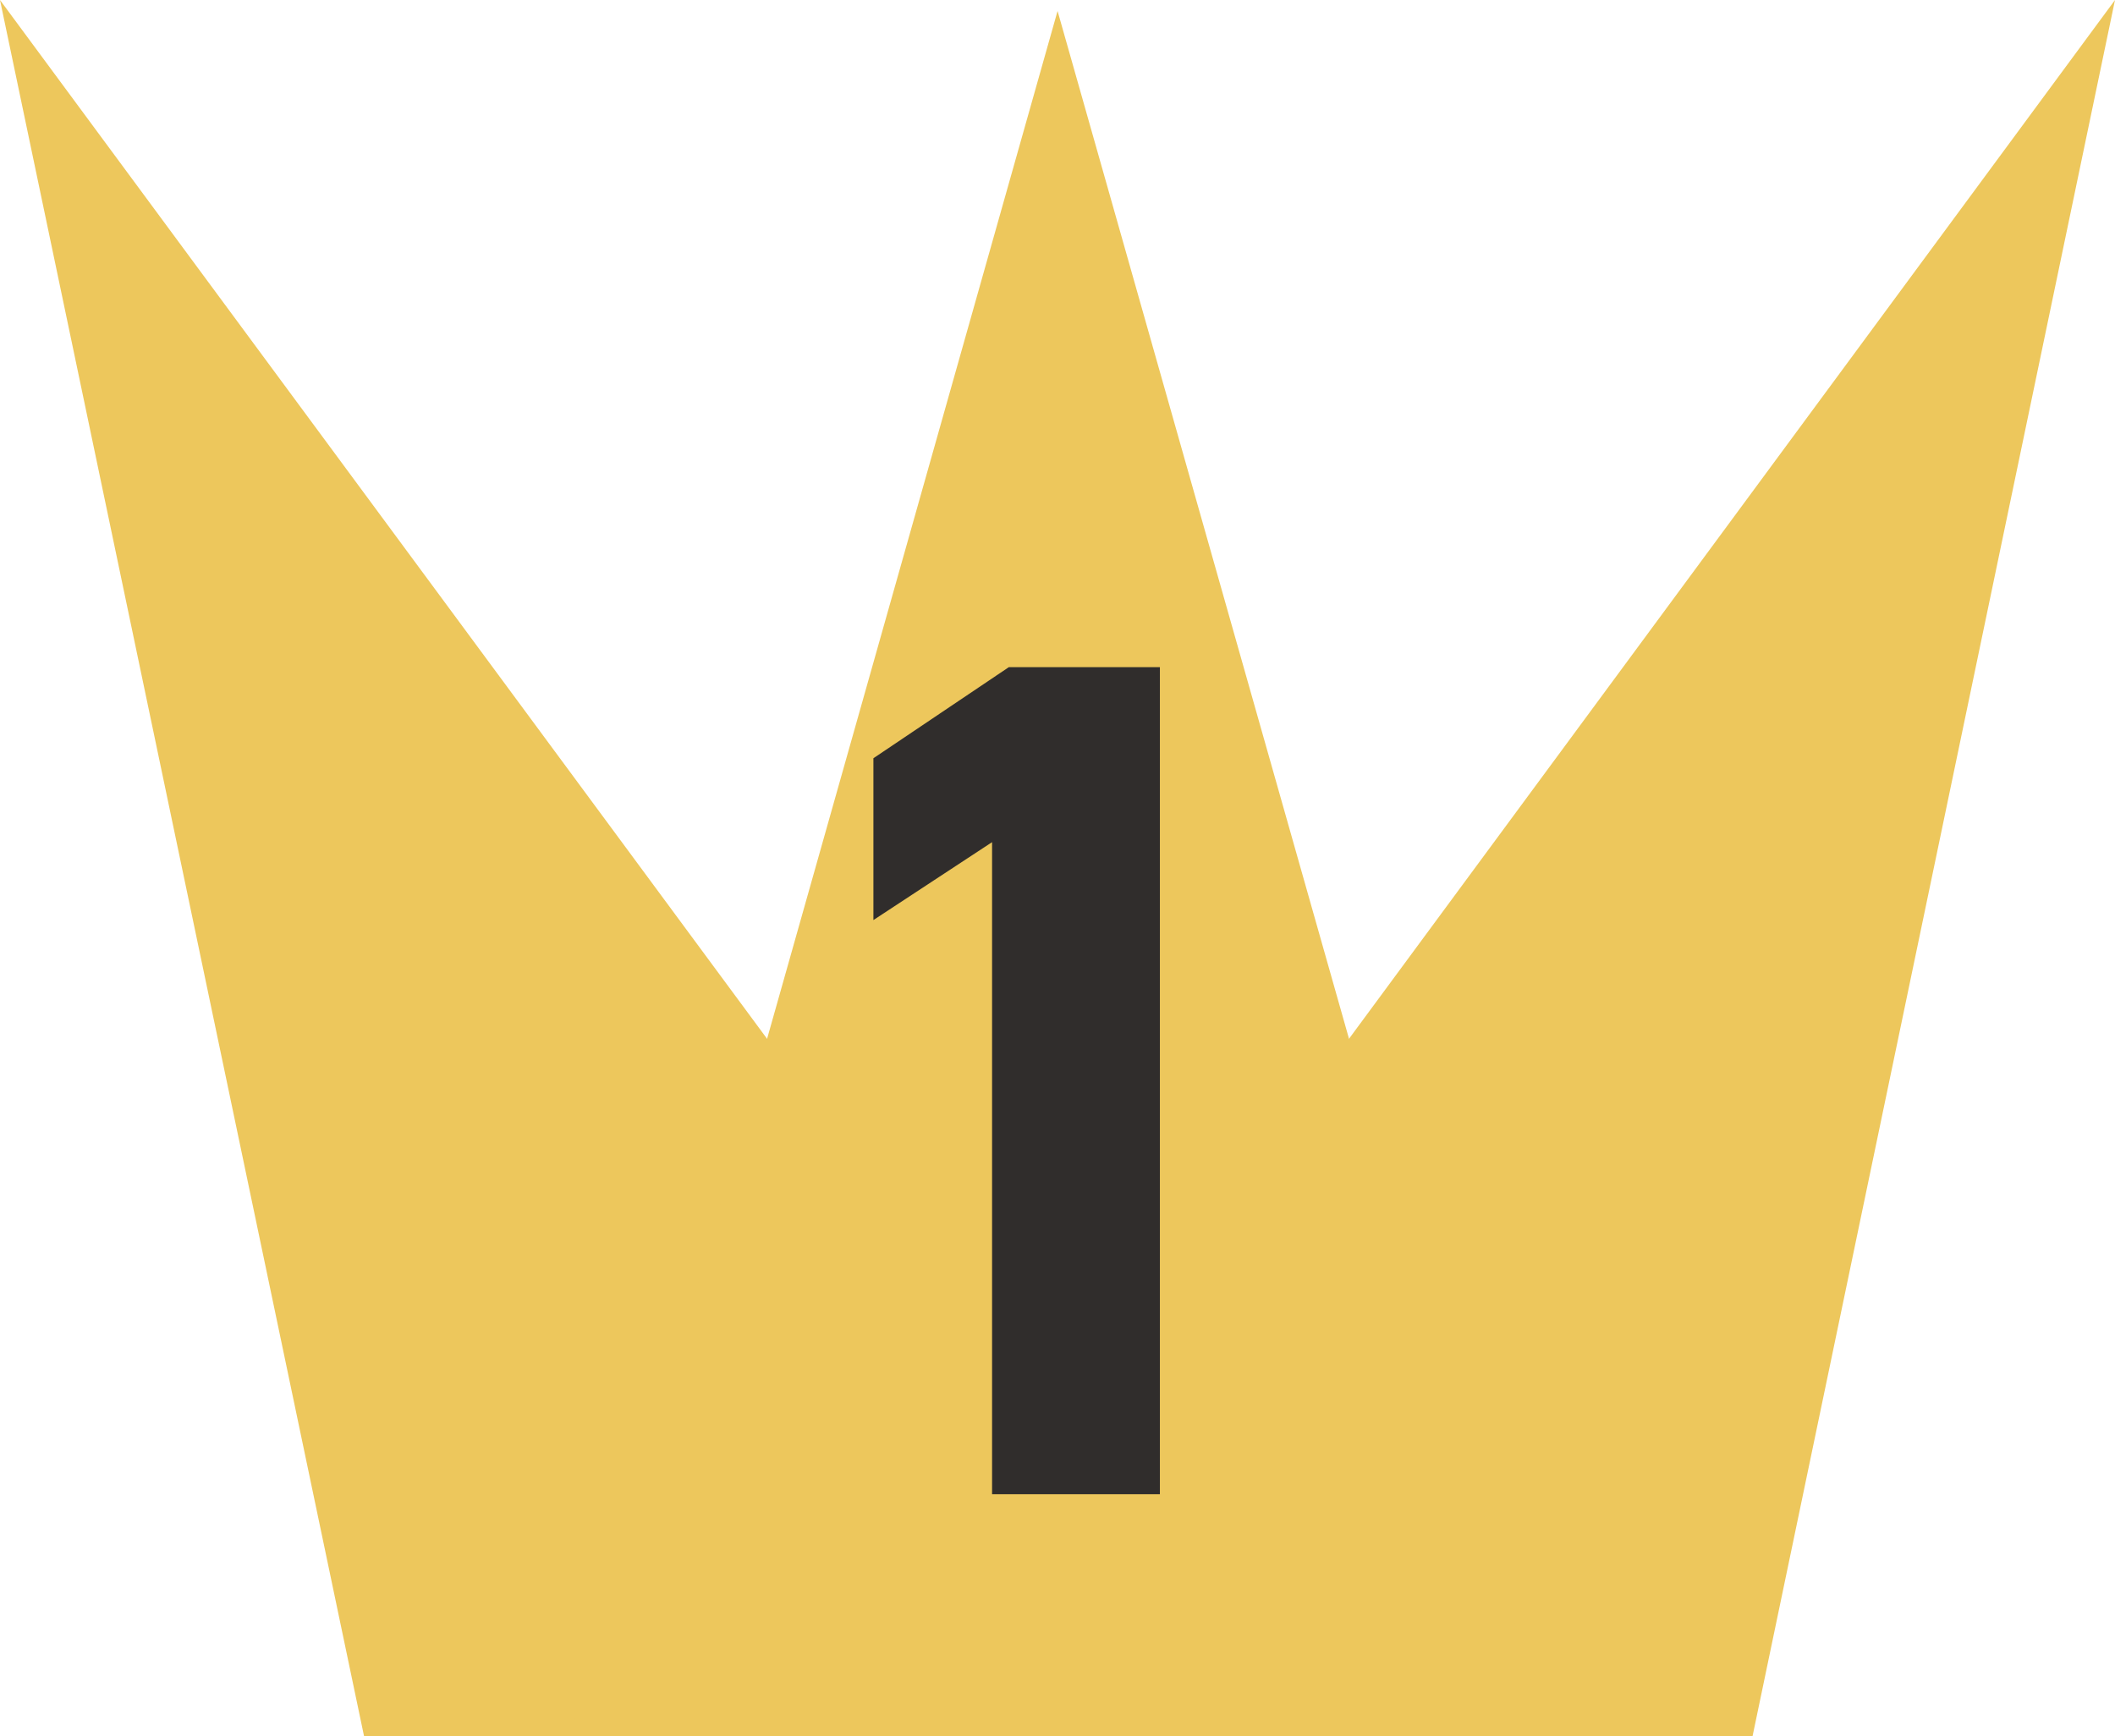
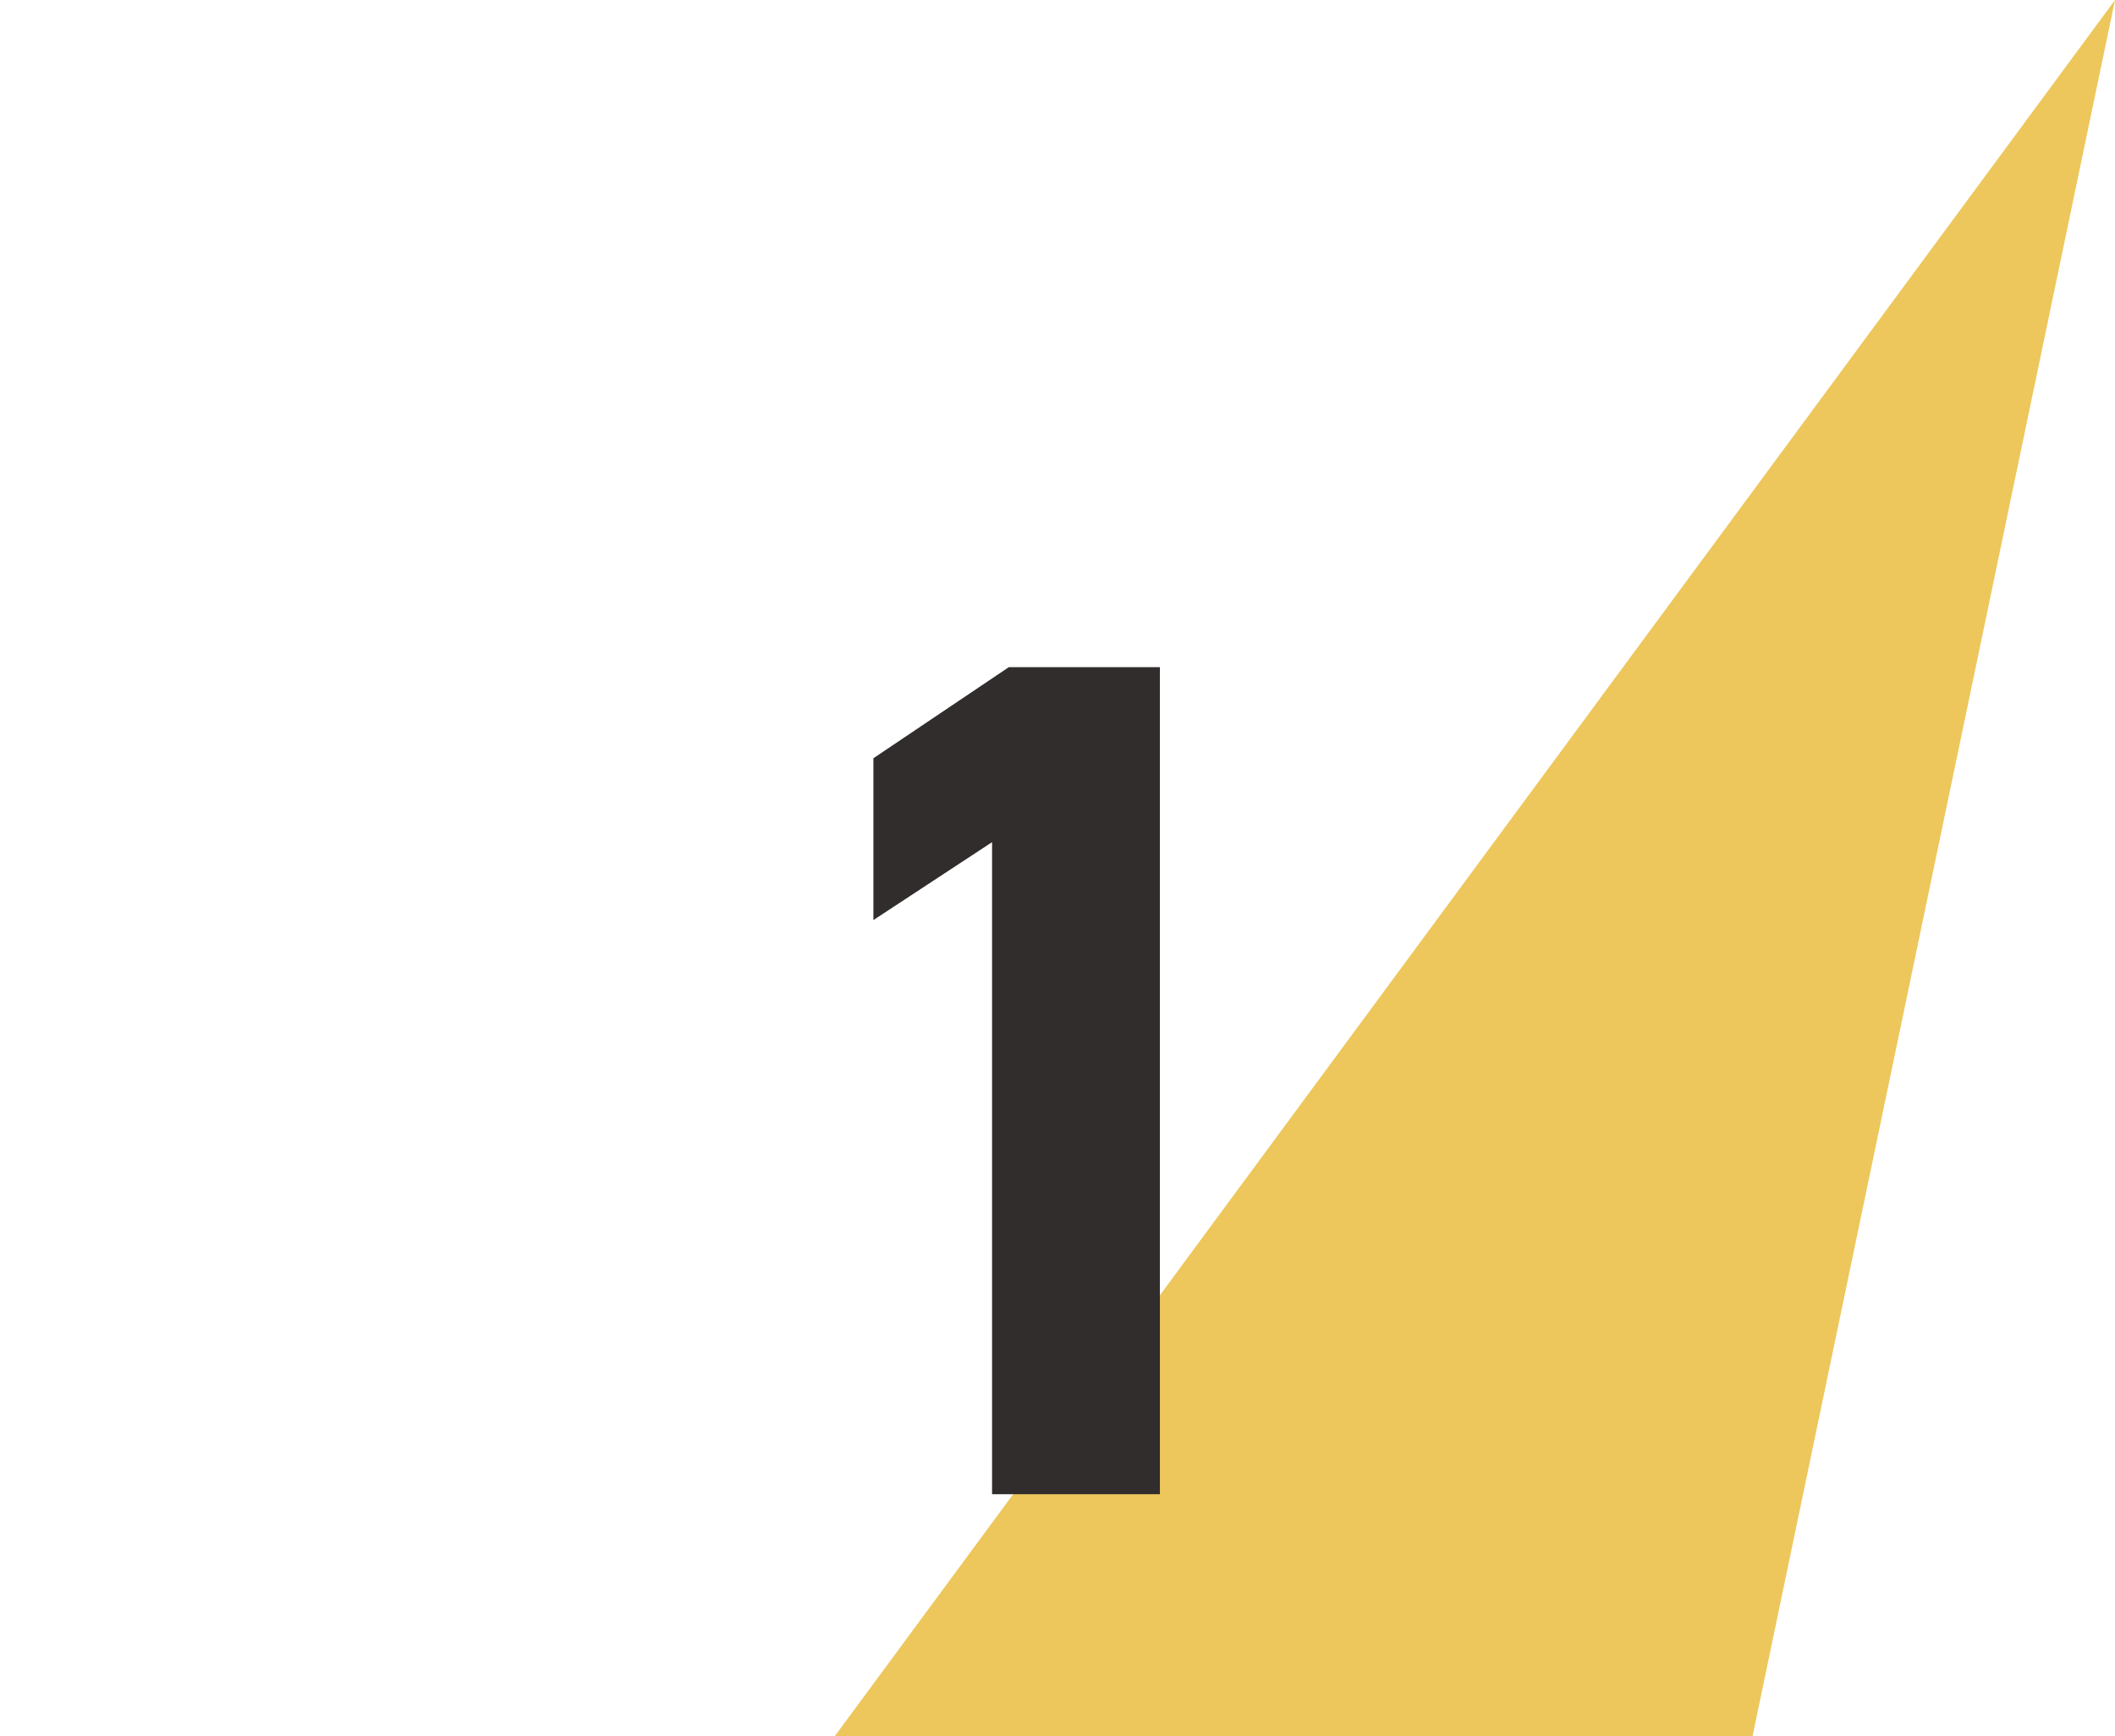
<svg xmlns="http://www.w3.org/2000/svg" width="141.155" height="115.888" viewBox="0 0 141.155 115.888">
  <g id="グループ_1686" data-name="グループ 1686" transform="translate(0 0)">
    <g id="グループ_1674" data-name="グループ 1674">
-       <path id="パス_915" data-name="パス 915" d="M24.3,115.888H85.575L0,0Z" transform="translate(0 0)" fill="#edc75c" />
      <path id="パス_916" data-name="パス 916" d="M4.714,115.888H65.978L90.171,0Z" transform="translate(50.984 0)" fill="#edc75c" />
-       <path id="パス_917" data-name="パス 917" d="M3.219,115.217h65.2L35.765.062Z" transform="translate(34.817 0.67)" fill="#edc75c" />
    </g>
    <path id="パス_929" data-name="パス 929" d="M29.12-55.2H19.04L10-49.12v10.8l7.92-5.2V0h11.2Z" transform="translate(48.291 99.725)" fill="#302d2c" />
  </g>
</svg>